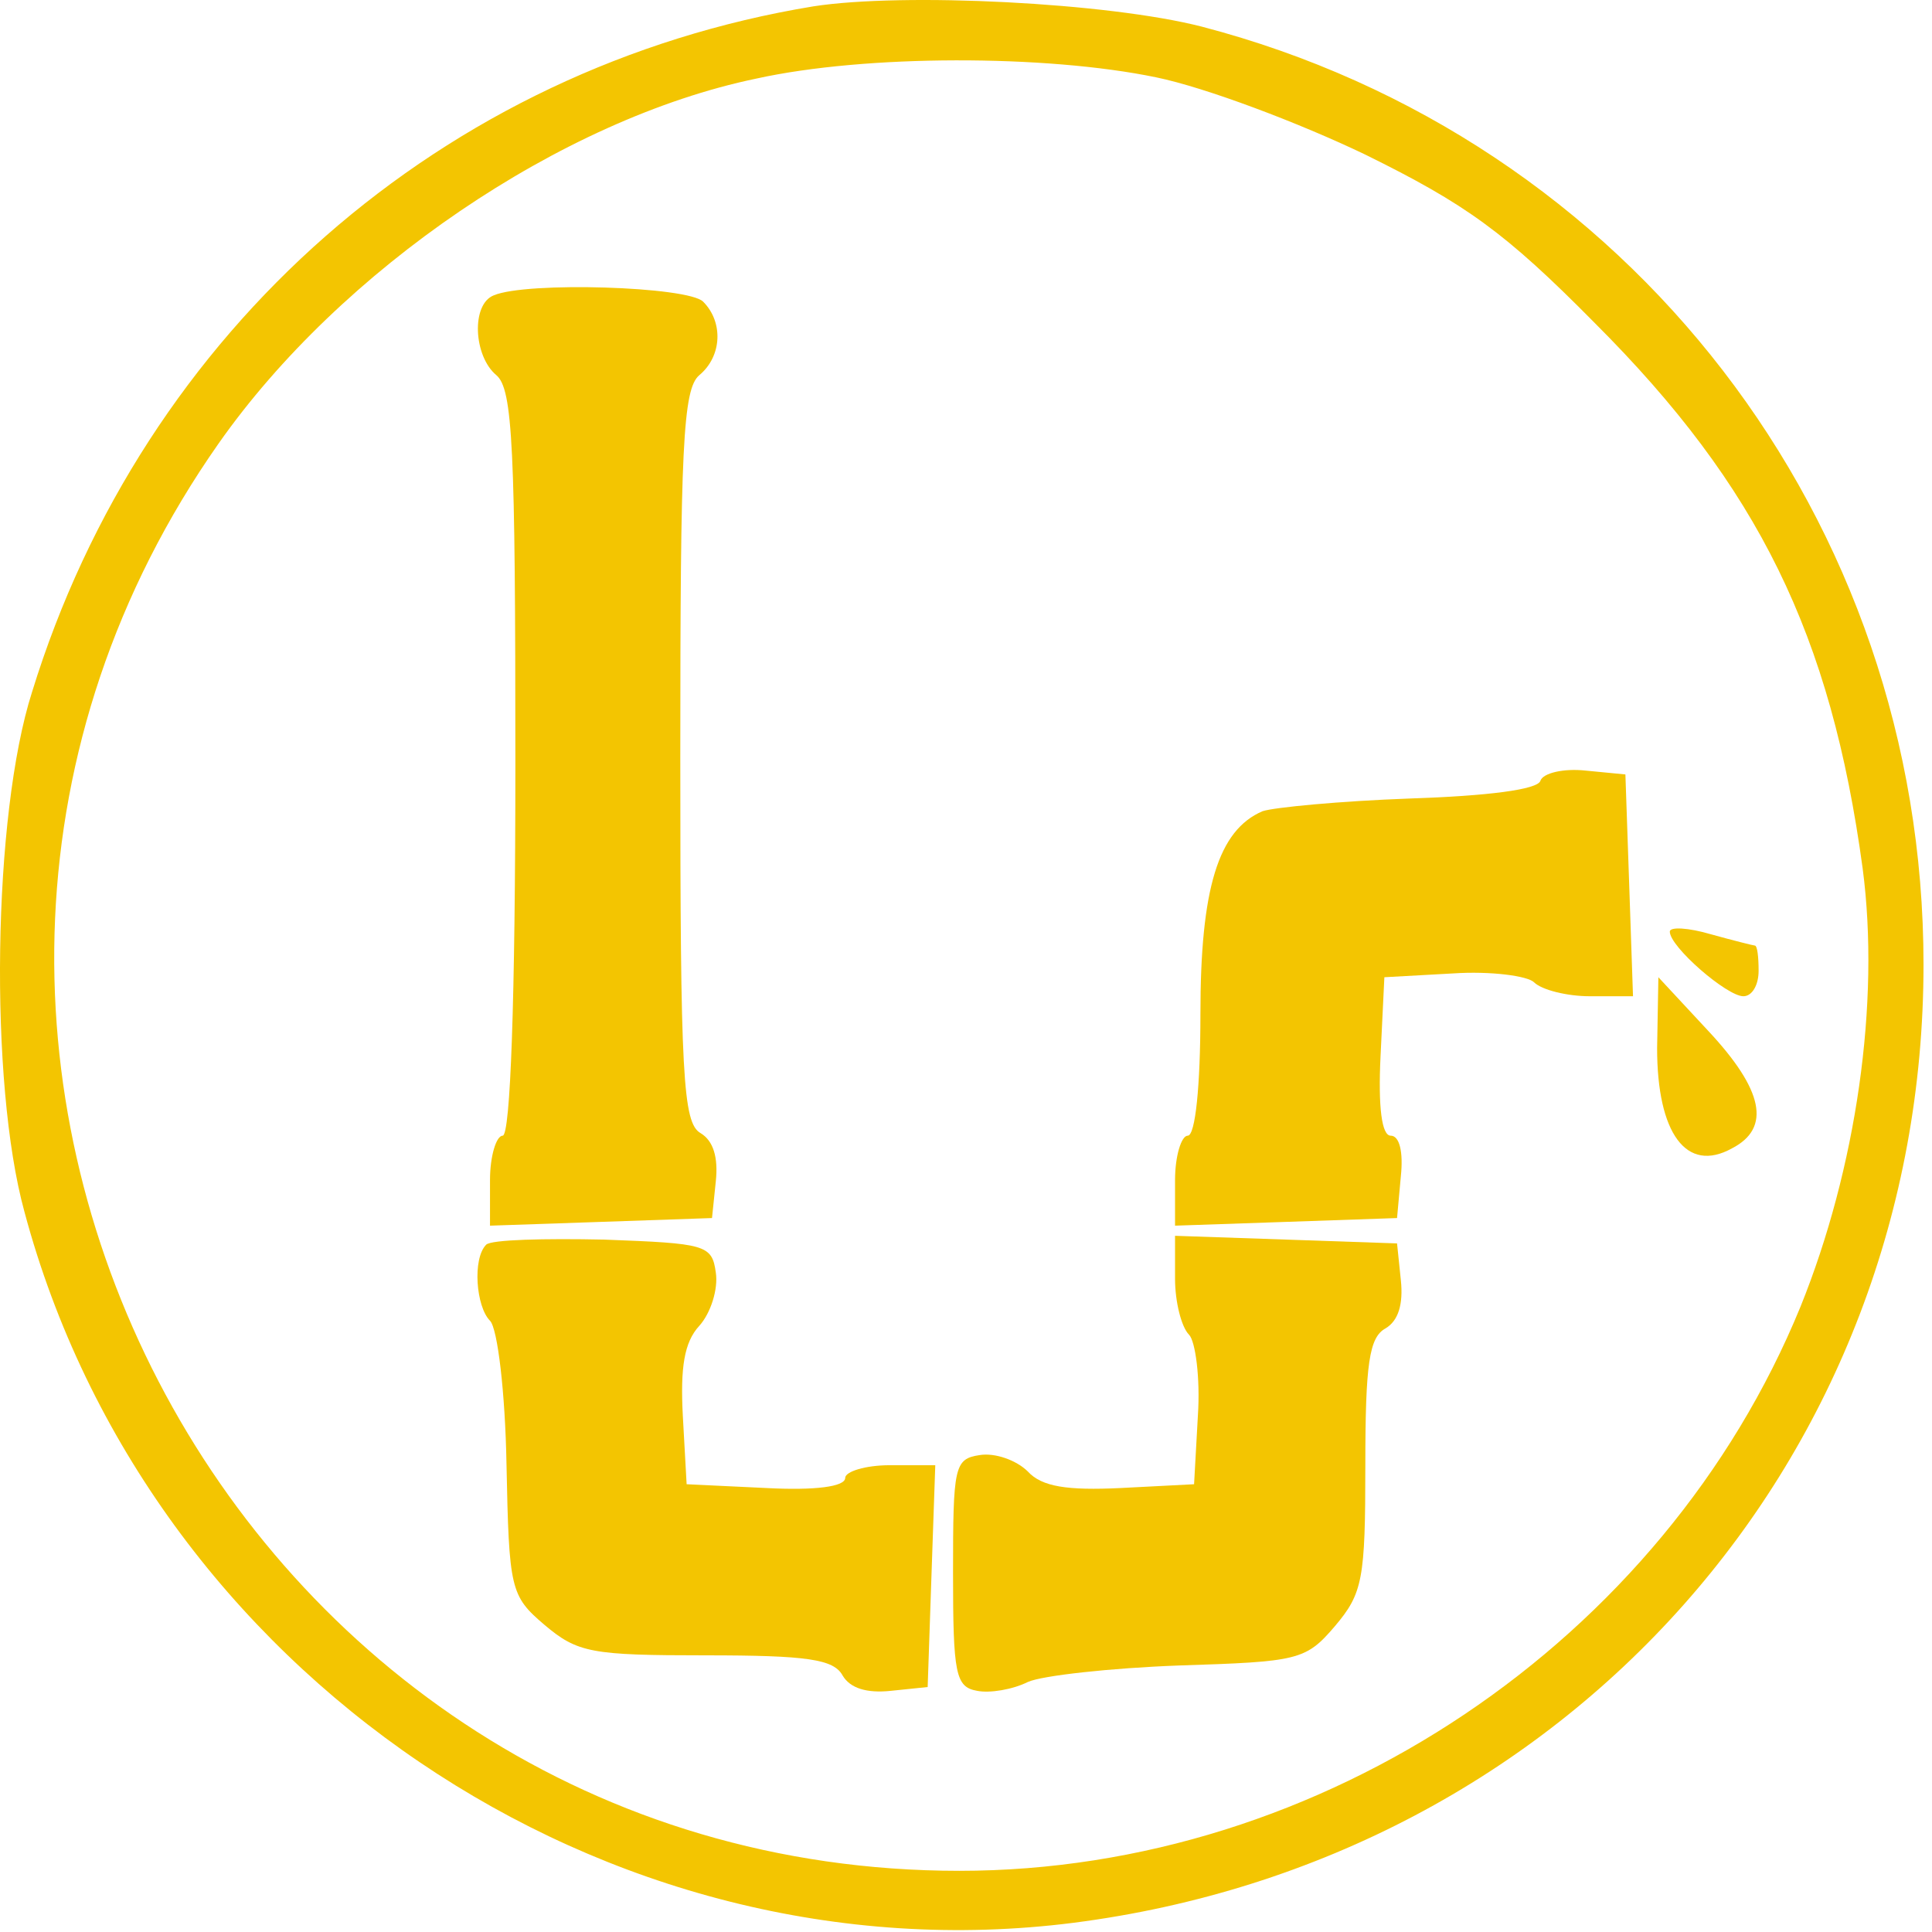
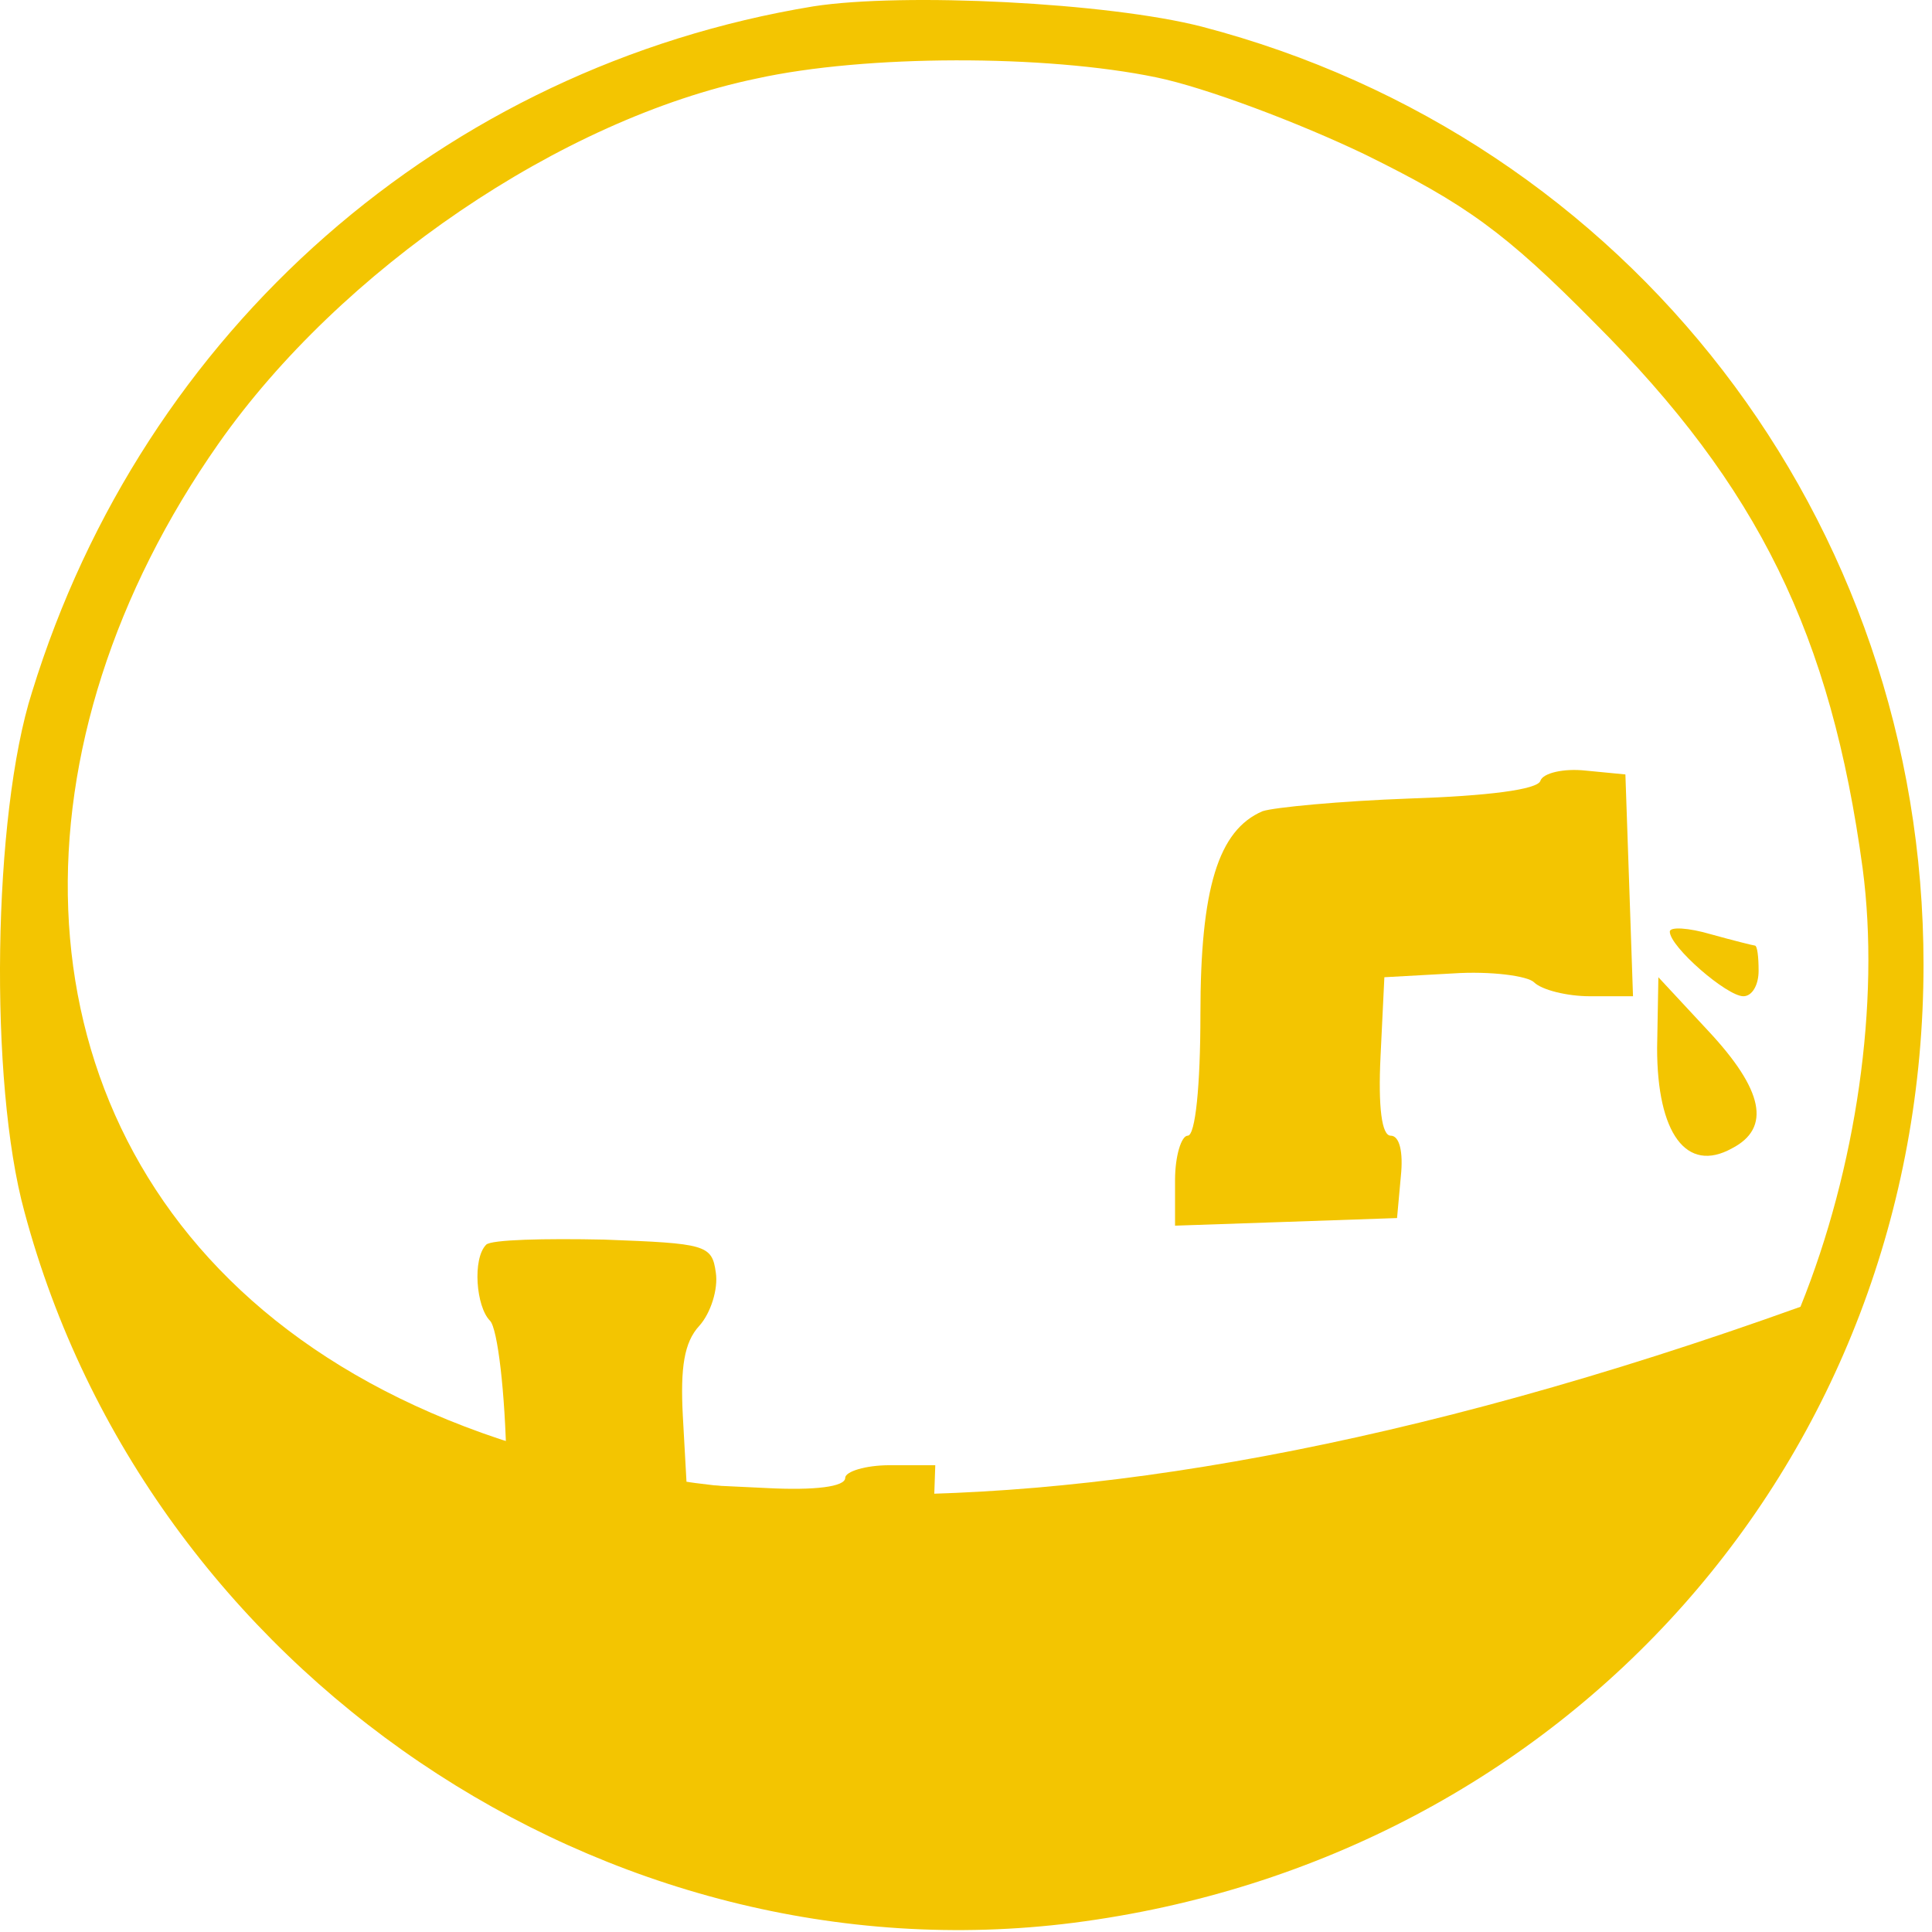
<svg xmlns="http://www.w3.org/2000/svg" width="203" height="203" viewBox="0 0 203 203" fill="none">
  <g clip-path="url(#clip0_4_16)">
-     <path d="M85.476 0.665C46.554 7.057 15.096 34.626 3.366 72.715C-0.766 85.633 -1.166 113.734 2.566 127.319C15.496 175.663 63.615 208.292 112.801 202.032C164.653 195.373 202.109 153.155 202.109 101.348C202.109 54.602 171.185 14.515 126.264 2.796C116.4 0.265 94.94 -0.8 85.476 0.665ZM121.466 8.123C126.664 9.188 136.528 12.917 143.459 16.247C153.99 21.441 158.122 24.371 167.586 33.96C184.781 51.14 192.379 66.722 195.711 91.227C197.577 105.344 195.044 122.79 189.179 137.307C174.784 172.466 138.927 196.572 100.805 196.572C24.16 196.572 -21.027 109.339 22.96 46.612C35.757 28.366 58.95 12.518 79.478 8.256C90.941 5.725 109.869 5.725 121.466 8.123Z" fill="#F3C501" />
-     <path d="M51.886 31.03C49.486 31.962 49.753 37.422 52.152 39.42C53.885 40.885 54.152 47.011 54.152 80.173C54.152 105.344 53.618 119.328 52.819 119.328C52.152 119.328 51.486 121.459 51.486 123.989V128.784L63.216 128.384L74.812 127.984L75.212 124.122C75.479 121.592 74.946 119.861 73.613 119.061C71.747 117.996 71.48 113.068 71.48 79.507C71.48 47.011 71.747 40.885 73.479 39.42C75.879 37.422 76.012 33.826 73.879 31.695C72.28 30.097 55.351 29.565 51.886 31.03Z" fill="#F3C501" />
+     <path d="M85.476 0.665C46.554 7.057 15.096 34.626 3.366 72.715C-0.766 85.633 -1.166 113.734 2.566 127.319C15.496 175.663 63.615 208.292 112.801 202.032C164.653 195.373 202.109 153.155 202.109 101.348C202.109 54.602 171.185 14.515 126.264 2.796C116.4 0.265 94.94 -0.8 85.476 0.665ZM121.466 8.123C126.664 9.188 136.528 12.917 143.459 16.247C153.99 21.441 158.122 24.371 167.586 33.96C184.781 51.14 192.379 66.722 195.711 91.227C197.577 105.344 195.044 122.79 189.179 137.307C24.16 196.572 -21.027 109.339 22.96 46.612C35.757 28.366 58.95 12.518 79.478 8.256C90.941 5.725 109.869 5.725 121.466 8.123Z" fill="#F3C501" />
    <path d="M161.854 82.037C161.587 82.97 156.255 83.636 148.124 83.902C140.793 84.168 133.862 84.834 132.662 85.234C127.997 87.231 126.131 93.358 126.131 106.543C126.131 114.134 125.598 119.328 124.798 119.328C124.131 119.328 123.465 121.459 123.465 123.989V128.784L135.195 128.384L146.791 127.984L147.191 123.59C147.458 121.059 147.058 119.328 146.125 119.328C145.192 119.328 144.792 116.398 145.059 110.937L145.459 102.68L152.656 102.281C156.655 102.014 160.521 102.547 161.187 103.213C161.987 104.012 164.653 104.678 167.052 104.678H171.584L171.184 92.958L170.785 81.372L166.652 80.972C164.253 80.706 162.12 81.238 161.854 82.037Z" fill="#F3C501" />
    <path d="M175.45 97.886C175.45 99.484 181.448 104.678 183.181 104.678C184.114 104.678 184.781 103.479 184.781 102.014C184.781 100.549 184.648 99.351 184.381 99.351C184.248 99.351 182.115 98.818 179.716 98.152C177.45 97.486 175.45 97.353 175.45 97.886Z" fill="#F3C501" />
    <path d="M174.117 110.138C174.117 119.061 177.183 123.323 181.982 120.66C186.114 118.529 185.314 114.533 179.449 108.274L174.25 102.68L174.117 110.138Z" fill="#F3C501" />
    <path d="M51.086 130.781C49.62 132.246 50.019 137.307 51.486 138.772C52.285 139.571 53.085 146.363 53.218 153.821C53.485 167.006 53.618 167.672 57.217 170.735C60.683 173.665 62.149 173.931 74.146 173.931C84.809 173.931 87.609 174.331 88.542 176.062C89.341 177.394 91.074 177.927 93.607 177.66L97.472 177.261L97.872 165.541L98.272 153.954H93.474C90.941 153.954 88.808 154.62 88.808 155.286C88.808 156.219 85.609 156.618 80.544 156.352L72.146 155.952L71.746 148.76C71.48 143.7 71.88 141.036 73.479 139.305C74.679 137.973 75.479 135.442 75.212 133.711C74.812 130.781 74.146 130.648 63.482 130.248C57.217 130.115 51.619 130.248 51.086 130.781Z" fill="#F3C501" />
-     <path d="M123.465 134.377C123.465 136.774 124.131 139.438 124.931 140.237C125.598 140.903 126.131 144.765 125.864 148.76L125.464 155.952L117.733 156.352C112.135 156.618 109.469 156.219 108.003 154.62C106.803 153.422 104.537 152.623 102.937 152.889C100.271 153.289 100.138 154.088 100.138 165.275C100.138 175.929 100.405 177.261 102.671 177.66C104.004 177.927 106.403 177.527 108.003 176.728C109.469 176.062 116.667 175.263 123.865 174.997C136.394 174.597 137.194 174.464 140.26 170.868C143.192 167.406 143.459 165.941 143.459 153.955C143.459 143.3 143.859 140.503 145.592 139.571C146.925 138.772 147.458 137.041 147.191 134.51L146.791 130.648L135.195 130.249L123.465 129.849V134.377Z" fill="#F3C501" />
  </g>
  <defs>
    <clipPath id="clip0_4_16">
      <rect width="202.109" height="202.801" fill="white" />
    </clipPath>
  </defs>
</svg>